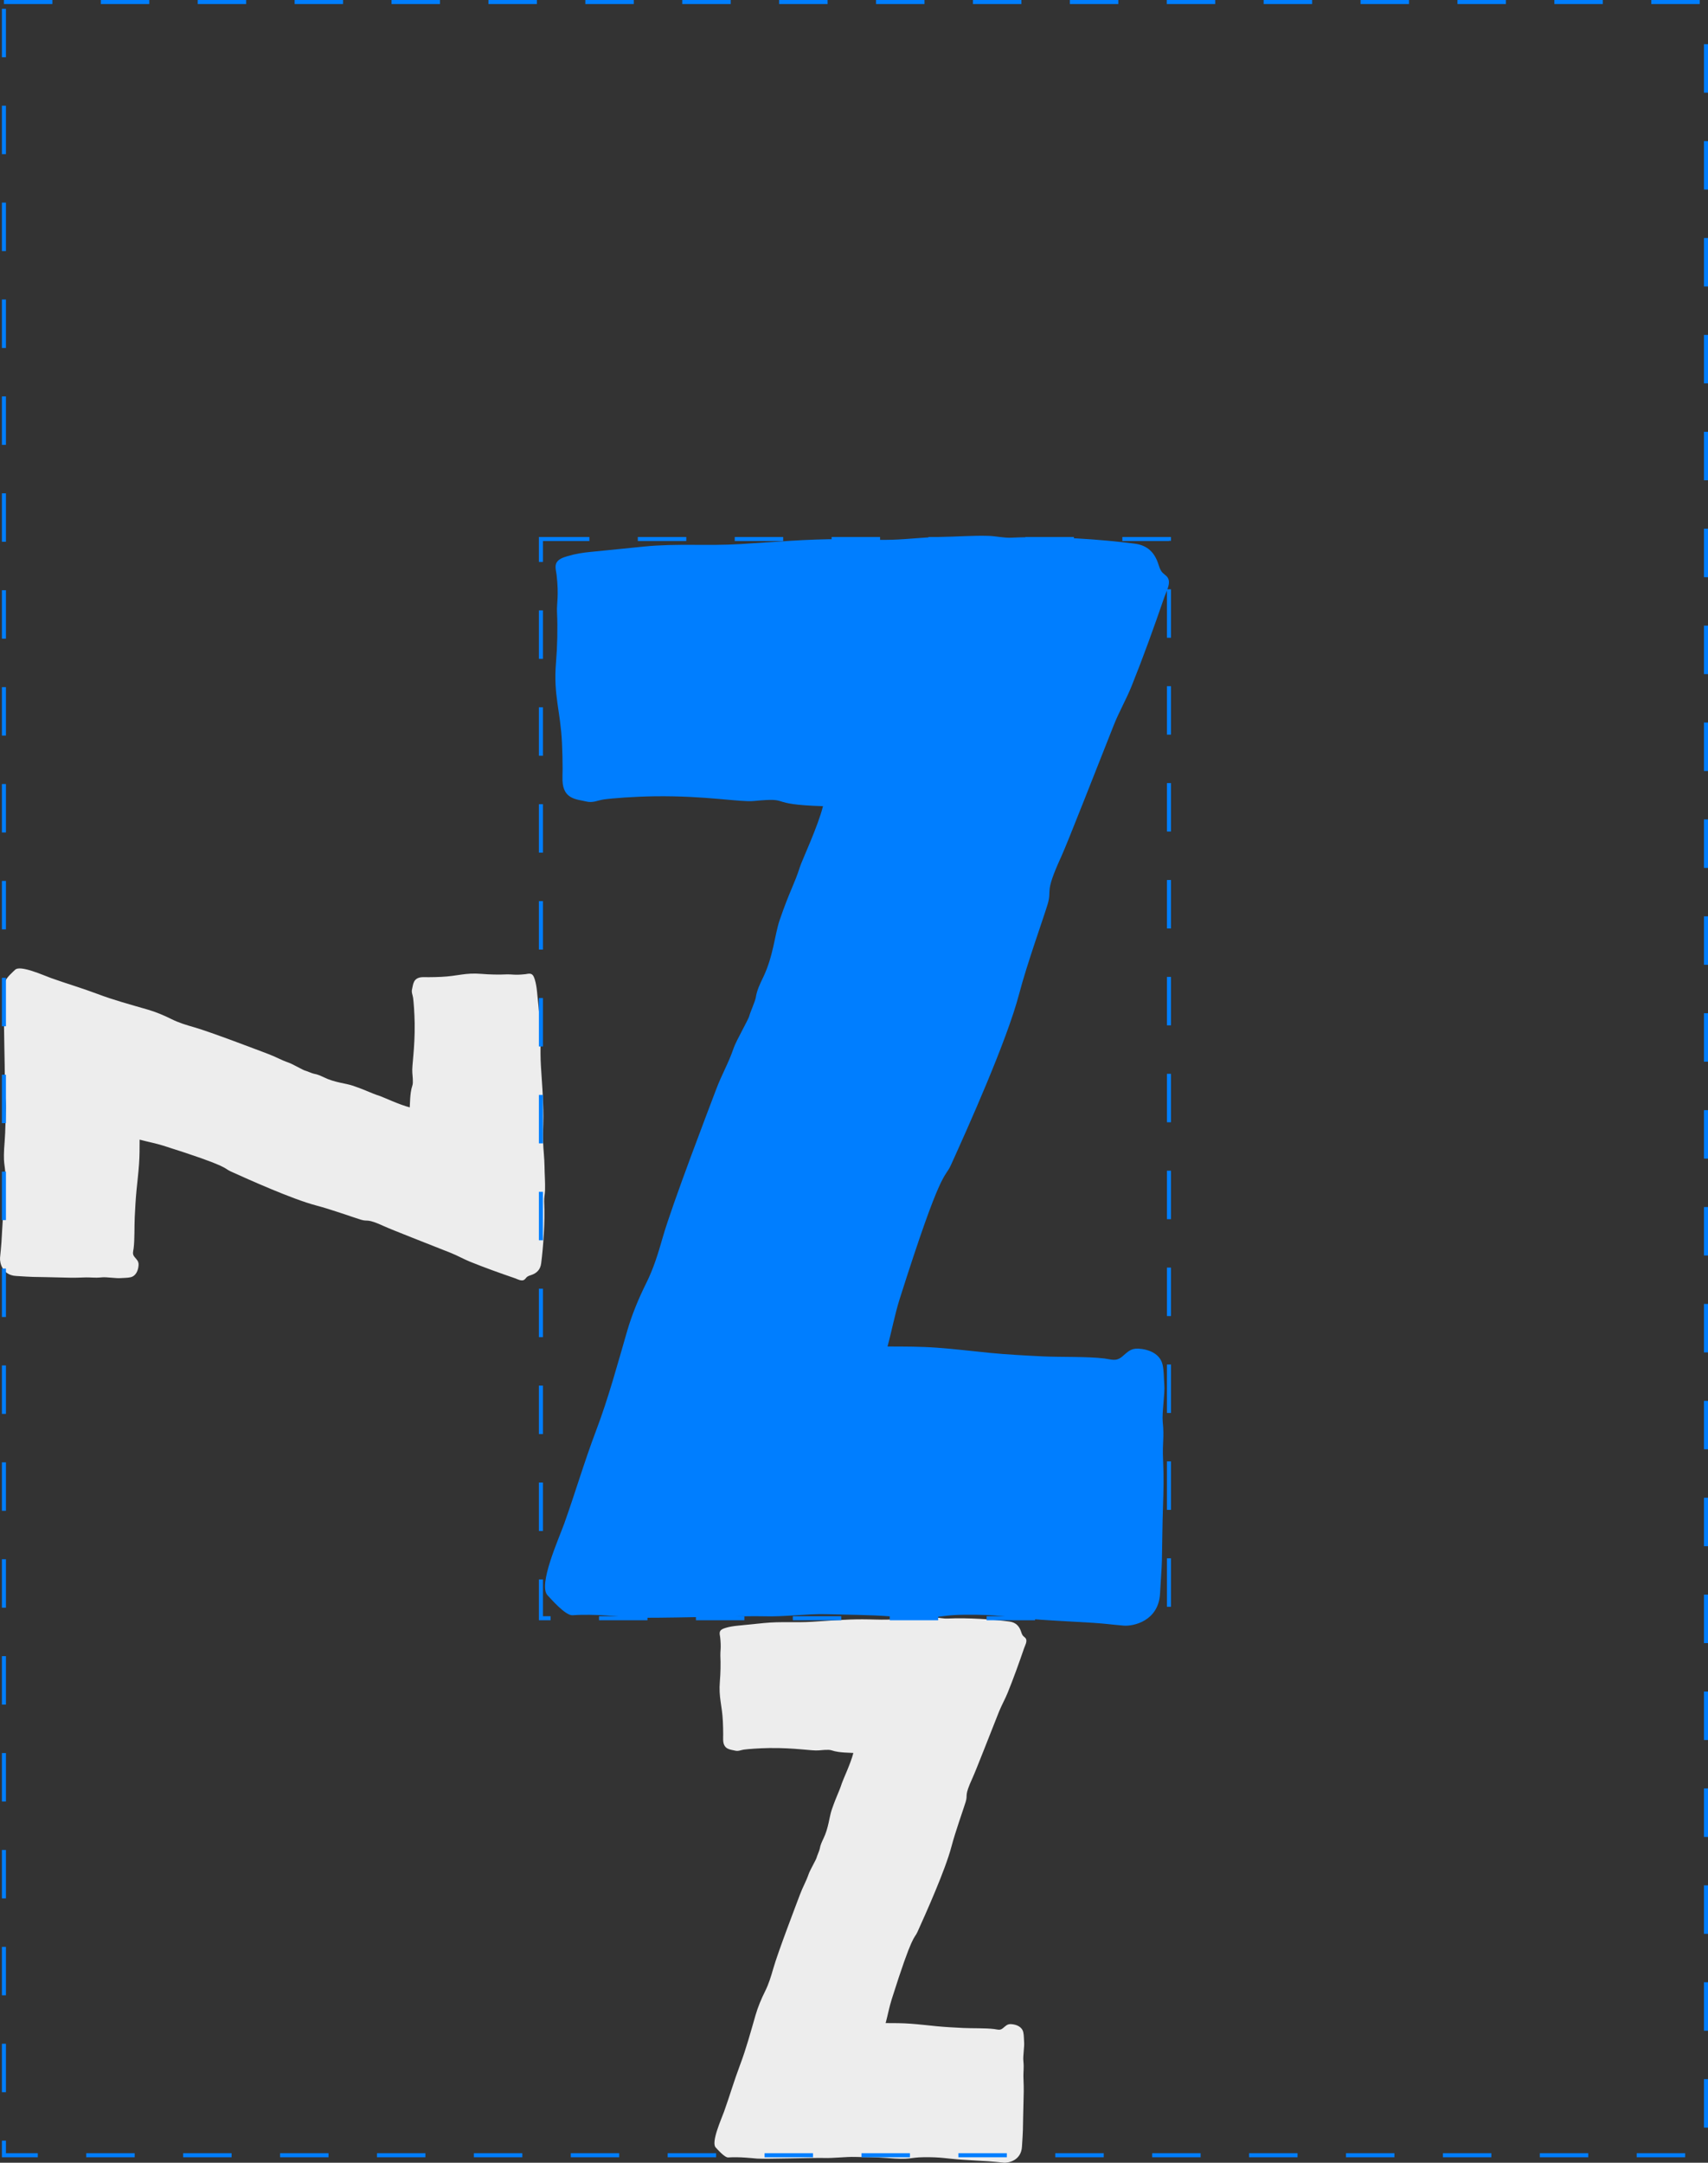
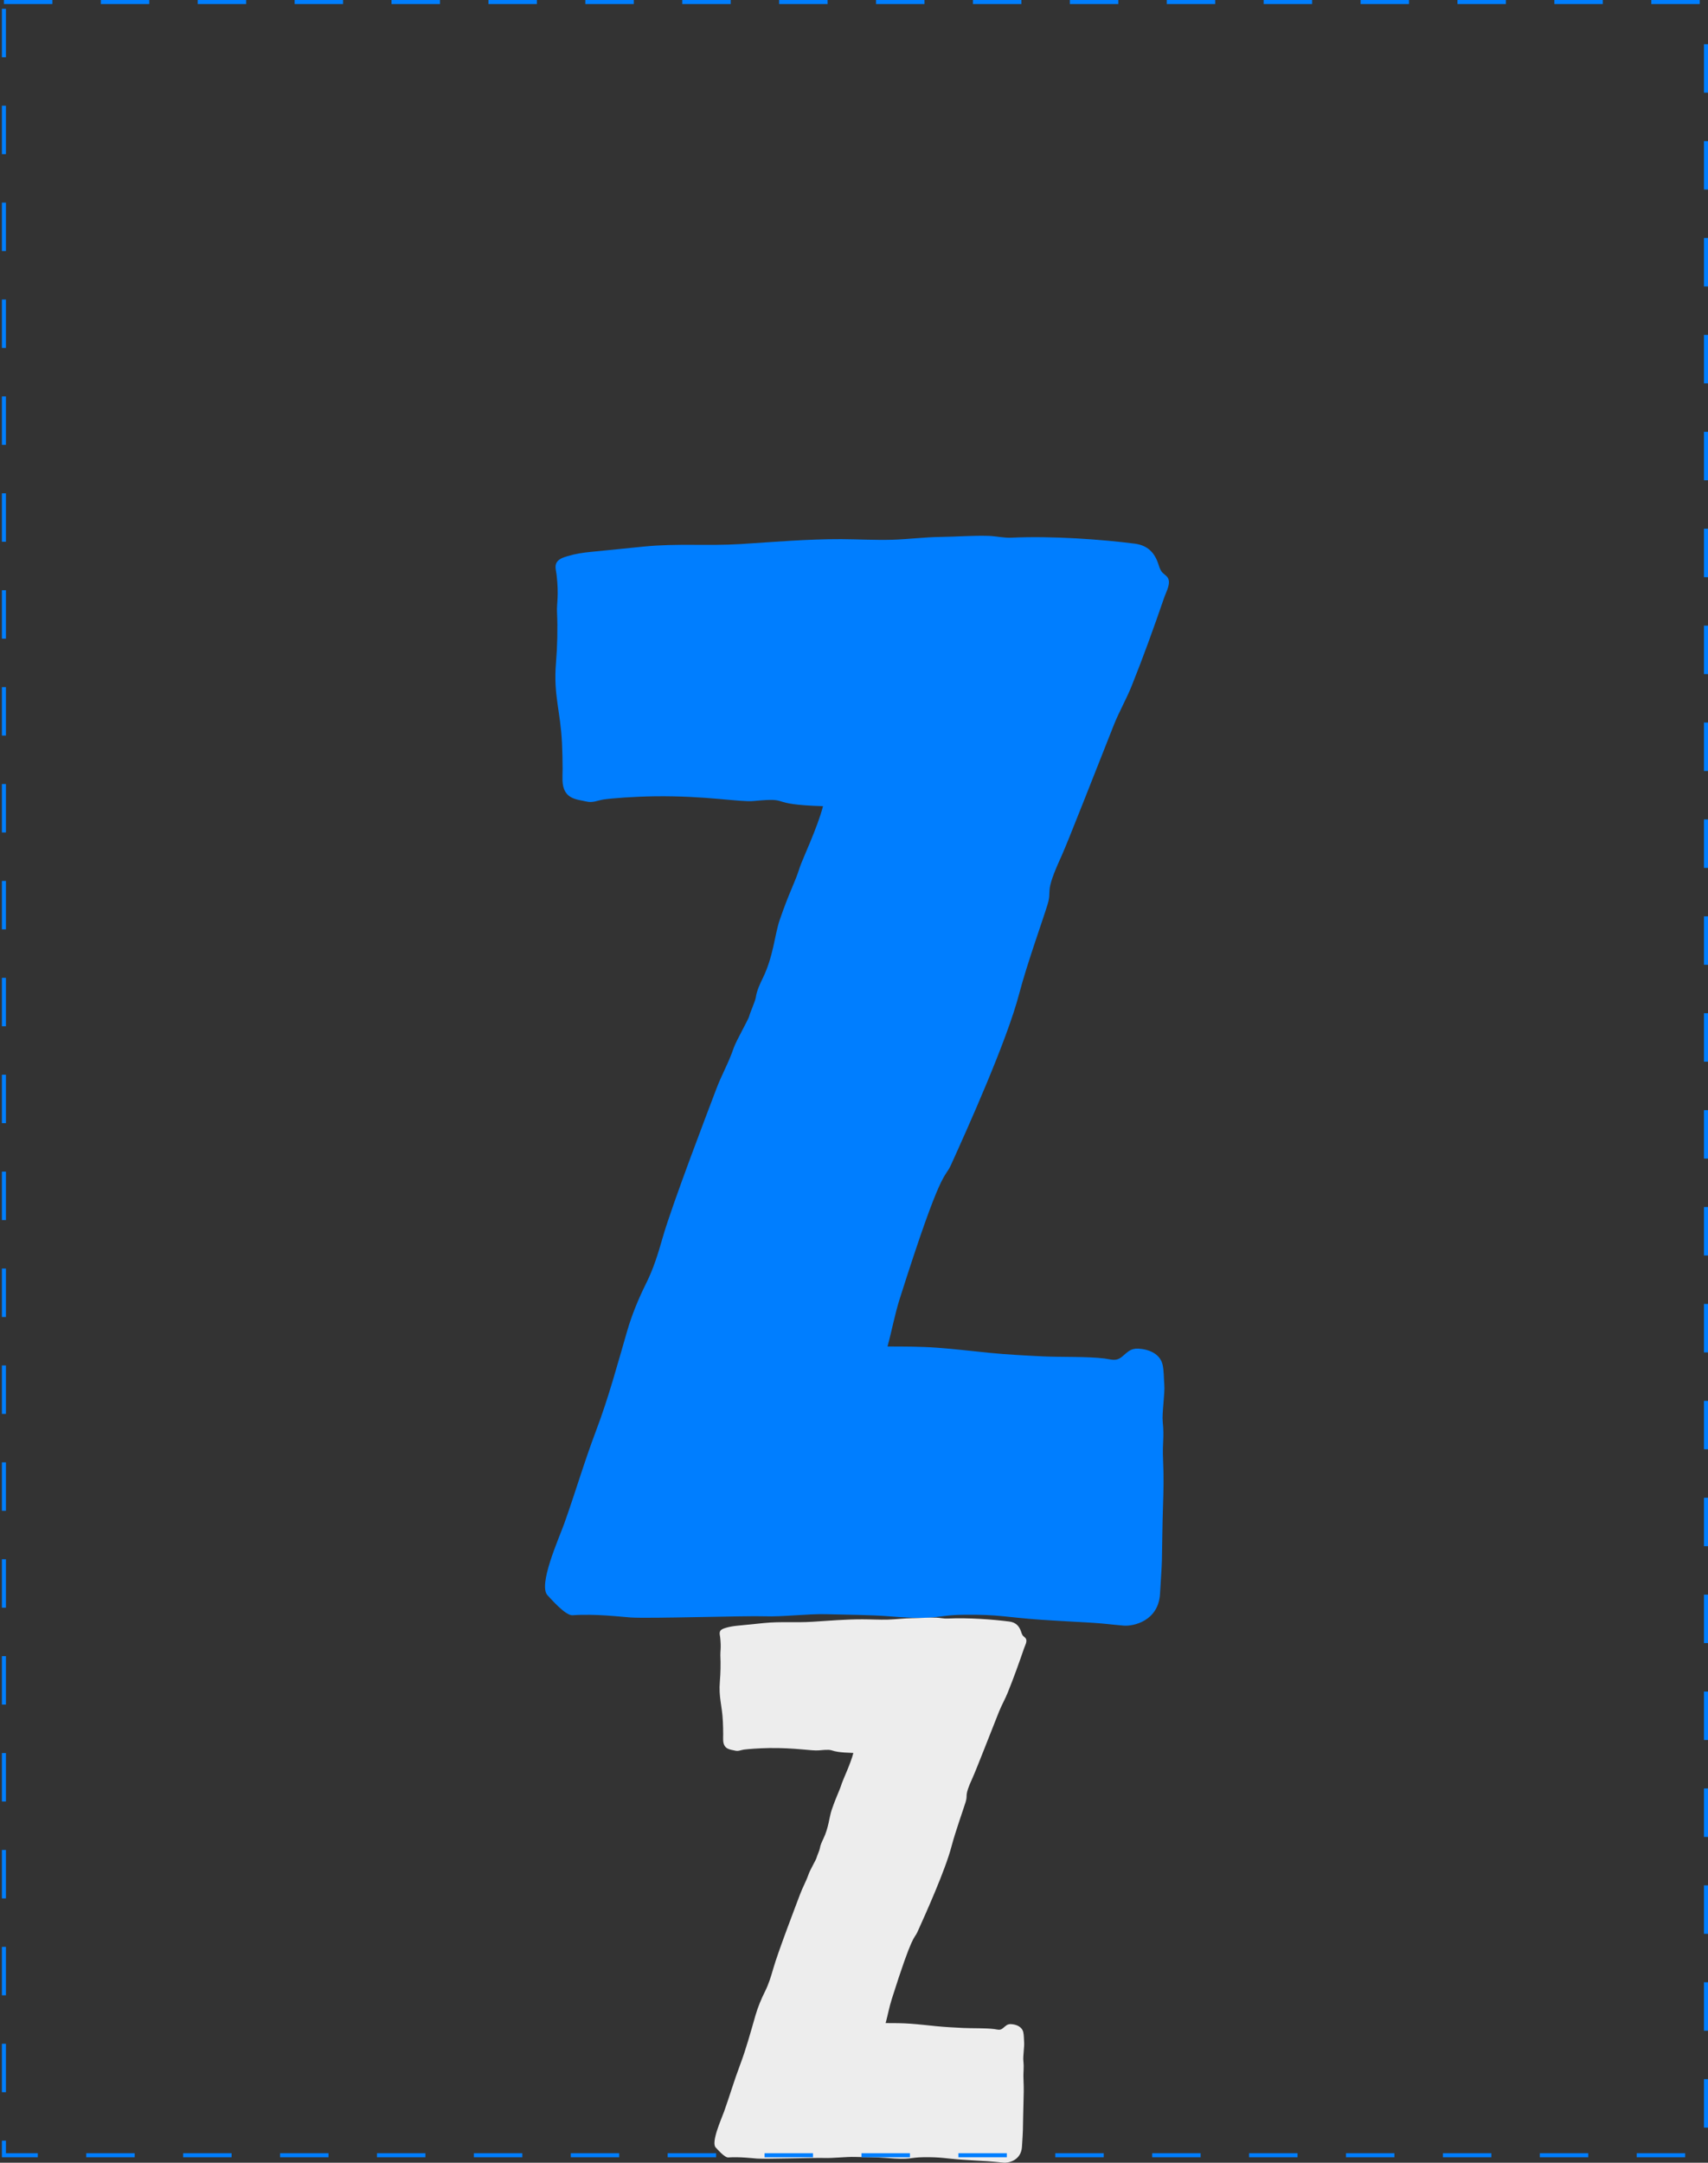
<svg xmlns="http://www.w3.org/2000/svg" id="Layer_2" data-name="Layer 2" viewBox="0 0 423.02 535.64">
  <rect x="0" y="0" width="423.02" height="535.64" fill="#333333" stroke="none" />
  <defs>
    <style>
      .cls-1 {
        fill: #007eff;
      }

      .cls-2 {
        fill: #ededed;
      }

      .cls-3 {
        fill: none;
        stroke: #007eff;
        stroke-dasharray: 12;
        stroke-miterlimit: 10;
      }
    </style>
  </defs>
  <g id="Laag_1" data-name="Laag 1">
    <path class="cls-1" d="M219.81,333.49c4.12,0,8.17,0,12.28.3,4.42.32,8.64.84,12.97,1.27,4.35.43,8.73.65,13.1.87,4.31.22,11.12,0,15.4.53,1.73.22,2.81.8,4.33-.44,1.38-1.13,2.09-2.11,4.07-2,2.58.15,5.37,1.27,5.98,3.99.35,1.58.28,3.29.42,4.89.19,2.21-.6,6.99-.39,9.19.42,4.31-.12,4.81.09,9.56.19,4.18.12,7.28-.02,11.42-.15,4.44-.18,8.89-.27,13.33-.05,2.11-.2,3.63-.46,8.28-.38,6.88-6.71,8.14-9.01,7.94-3.53-.3-4.3-.48-7.69-.7-4.25-.27-8.49-.46-12.74-.75-8.7-.6-10.41-1.35-19.14-1.24-7.73.1-5.73,1.43-18.57.38-4.38-.36-11.25-.4-15.64-.52-4.37-.12-10.81.69-15.18.52-4.26-.17-28.77.61-33.21.29-2.29-.16-8.73-.95-14.33-.55-1.8.13-5.59-4.34-6.14-4.88-2.52-2.46,2.72-14.01,4.09-17.84,2.83-7.94,4.9-15.13,7.89-23.03,3.06-8.08,5.28-16.36,7.69-24.65,1.21-4.15,2.84-8.07,4.76-11.93,1.77-3.55,2.94-7.36,4.02-11.16,2.34-8.24,11.68-32.56,13.23-36.68,1.47-3.91,3.03-6.4,4.38-10.35.58-1.7,3.66-7.08,3.84-7.86.22-.92,1.51-3.76,1.63-4.64.24-1.69,1.04-3.37,1.79-4.91,2.58-5.31,2.9-10.73,4.13-14.28,2.59-7.52,3.56-8.6,5.02-13.17.53-1.65,4.44-9.96,5.7-15-14.56-.45-7.22-2.23-17.19-1.28-3.35.32-11.79-1.34-24.51-1.17-5.18.07-10.59.49-12.58.78-1.65.24-2.66.93-4.45.49-2.23-.55-5.63-.48-5.79-5.2-.03-.94.02-1.89.03-2.83,0-2.12-.06-4.23-.15-6.35-.37-8.09-2.16-11.86-1.49-19.94.34-4.07.44-8.62.25-12.7-.09-2,.5-3.88-.1-9.1-.1-.84-.42-1.86-.15-2.69.39-1.19,1.78-1.61,2.84-1.93,1.91-.58,3.89-.89,5.87-1.07,4.1-.39,9.03-.92,13.13-1.32,8.25-.81,15.6-.1,23.88-.61,8.28-.52,16.61-1.25,24.91-1.22,4.21.02,8.42.27,12.62.15,4.04-.12,8.05-.65,12.09-.7,3.91-.05,7.89-.38,11.79-.26,1.9.06,3.75.54,5.65.45,10.26-.47,22.49.44,30.57,1.48,3.14.41,4.93,2.19,5.86,5.13.19.59.38,1.19.73,1.71.44.65,1.2.97,1.6,1.63.81,1.36-.41,3.45-.86,4.75-2.55,7.42-5.19,14.76-8.11,22.04-1.31,3.26-3.07,6.3-4.38,9.58-4.18,10.51-11.45,29.18-13.06,32.69-4.32,9.42-2.19,7.9-3.38,11.83-1.13,3.74-5.08,14.66-7.05,22.19-3.06,11.69-12.88,33.52-16.89,42.36-1.63,3.6-2.15-.09-12.73,33.29-1.15,3.65-1.97,7.99-2.98,11.68v-.04Z" />
    <path class="cls-2" d="M219.36,501.06c2.06,0,4.09,0,6.14.15,2.21.16,4.32.42,6.49.63,2.18.21,4.37.32,6.55.43,2.16.11,5.56,0,7.7.27.87.11,1.4.4,2.16-.22.69-.56,1.05-1.06,2.04-1,1.29.08,2.68.64,2.99,1.99.18.79.14,1.64.21,2.45.1,1.1-.3,3.49-.19,4.6.21,2.15-.06,2.4.04,4.78.09,2.09.06,3.64-.01,5.71-.07,2.22-.09,4.44-.14,6.67-.02,1.06-.1,1.82-.23,4.14-.19,3.44-3.35,4.07-4.51,3.97-1.76-.15-2.15-.24-3.85-.35-2.12-.13-4.25-.23-6.37-.38-4.35-.3-5.2-.67-9.57-.62-3.87.05-2.86.72-9.28.19-2.19-.18-5.62-.2-7.82-.26-2.19-.06-5.4.34-7.59.26-2.13-.08-14.39.3-16.61.15-1.14-.08-4.36-.48-7.16-.28-.9.06-2.8-2.17-3.07-2.44-1.26-1.23,1.36-7,2.05-8.92,1.42-3.97,2.45-7.56,3.94-11.51,1.53-4.04,2.64-8.18,3.84-12.33.6-2.07,1.42-4.04,2.38-5.96.89-1.78,1.47-3.68,2.01-5.58,1.17-4.12,5.84-16.28,6.61-18.34.73-1.96,1.51-3.2,2.19-5.17.29-.85,1.83-3.54,1.92-3.93.11-.46.75-1.88.82-2.32.12-.84.52-1.68.89-2.46,1.29-2.66,1.45-5.36,2.06-7.14,1.3-3.76,1.78-4.3,2.51-6.58.26-.82,2.22-4.98,2.85-7.5-7.28-.23-3.61-1.11-8.59-.64-1.67.16-5.9-.67-12.25-.58-2.59.04-5.29.25-6.29.39-.83.12-1.33.47-2.22.24-1.11-.28-2.81-.24-2.9-2.6-.02-.47.01-.94.01-1.42,0-1.06-.03-2.12-.08-3.18-.18-4.05-1.08-5.93-.74-9.97.17-2.04.22-4.31.12-6.35-.05-1,.25-1.94-.05-4.55-.05-.42-.21-.93-.07-1.35.19-.59.89-.8,1.42-.97.95-.29,1.95-.44,2.94-.54,2.05-.19,4.51-.46,6.56-.66,4.13-.41,7.8-.05,11.94-.31s8.31-.62,12.45-.61c2.1,0,4.21.13,6.31.07,2.02-.06,4.03-.33,6.05-.35s3.94-.19,5.9-.13c.95.03,1.88.27,2.83.22,5.13-.24,11.25.22,15.29.74,1.57.2,2.46,1.09,2.93,2.56.09.3.19.59.36.85.22.32.6.49.8.81.41.68-.21,1.73-.43,2.37-1.27,3.71-2.59,7.38-4.06,11.02-.66,1.63-1.54,3.15-2.19,4.79-2.09,5.25-5.72,14.59-6.53,16.34-2.16,4.71-1.1,3.95-1.69,5.91-.57,1.87-2.54,7.33-3.53,11.1-1.53,5.84-6.44,16.76-8.44,21.18-.81,1.8-1.08-.04-6.36,16.65-.58,1.82-.99,4-1.49,5.84v.03Z" />
-     <path class="cls-2" d="M34.58,282.27c0,2.06,0,4.09-.15,6.14-.16,2.21-.42,4.32-.63,6.49-.21,2.18-.32,4.37-.43,6.55-.11,2.16,0,5.56-.27,7.7-.11.87-.4,1.4.22,2.16.56.69,1.06,1.05,1,2.04-.08,1.29-.64,2.68-1.99,2.99-.79.18-1.64.14-2.45.21-1.1.1-3.49-.3-4.6-.19-2.15.21-2.4-.06-4.78.04-2.09.09-3.64.06-5.71-.01-2.22-.07-4.44-.09-6.67-.14-1.06-.02-1.82-.1-4.14-.23-3.44-.19-4.07-3.35-3.97-4.51.15-1.76.24-2.15.35-3.85.13-2.12.23-4.25.38-6.37.3-4.35.67-5.2.62-9.57-.05-3.87-.72-2.86-.19-9.28.18-2.19.2-5.62.26-7.82.06-2.19-.34-5.4-.26-7.59.08-2.13-.3-14.39-.15-16.61.08-1.14.48-4.36.28-7.16-.06-.9,2.17-2.8,2.44-3.07,1.23-1.26,7,1.36,8.92,2.05,3.97,1.42,7.56,2.45,11.51,3.94,4.04,1.53,8.18,2.64,12.33,3.84,2.07.6,4.04,1.42,5.96,2.38,1.78.89,3.68,1.47,5.58,2.01,4.12,1.17,16.28,5.84,18.34,6.61,1.96.73,3.2,1.51,5.17,2.19.85.29,3.54,1.83,3.93,1.92.46.11,1.88.75,2.32.82.84.12,1.68.52,2.46.89,2.66,1.29,5.36,1.45,7.14,2.06,3.76,1.3,4.3,1.78,6.58,2.51.82.26,4.98,2.22,7.5,2.85.23-7.28,1.11-3.61.64-8.59-.16-1.67.67-5.9.58-12.25-.04-2.59-.25-5.29-.39-6.29-.12-.83-.47-1.33-.24-2.22.28-1.11.24-2.81,2.6-2.9.47-.02.94.01,1.42.01,1.06,0,2.12-.03,3.18-.08,4.05-.18,5.93-1.08,9.97-.74,2.04.17,4.31.22,6.35.12,1-.05,1.94.25,4.55-.05.42-.05.93-.21,1.35-.07.59.19.8.89.97,1.42.29.95.44,1.95.54,2.94.19,2.05.46,4.51.66,6.56.41,4.13.05,7.8.31,11.94s.62,8.31.61,12.45c0,2.1-.13,4.21-.07,6.31.06,2.02.33,4.03.35,6.05s.19,3.94.13,5.9c-.03.95-.27,1.88-.22,2.83.24,5.13-.22,11.25-.74,15.29-.2,1.57-1.09,2.46-2.56,2.93-.3.09-.59.19-.85.36-.32.22-.49.6-.81.8-.68.41-1.73-.21-2.37-.43-3.71-1.27-7.38-2.59-11.02-4.06-1.63-.66-3.15-1.54-4.79-2.19-5.25-2.09-14.59-5.72-16.34-6.53-4.71-2.16-3.95-1.1-5.91-1.69-1.87-.57-7.33-2.54-11.1-3.53-5.84-1.53-16.76-6.44-21.18-8.44-1.8-.81.04-1.08-16.65-6.36-1.82-.58-4-.99-5.84-1.49h-.03Z" />
    <rect class="cls-3" x=".97" y=".5" width="421.55" height="533.29" />
-     <rect class="cls-3" x="133.97" y="133.5" width="155.55" height="267.29" />
  </g>
</svg>